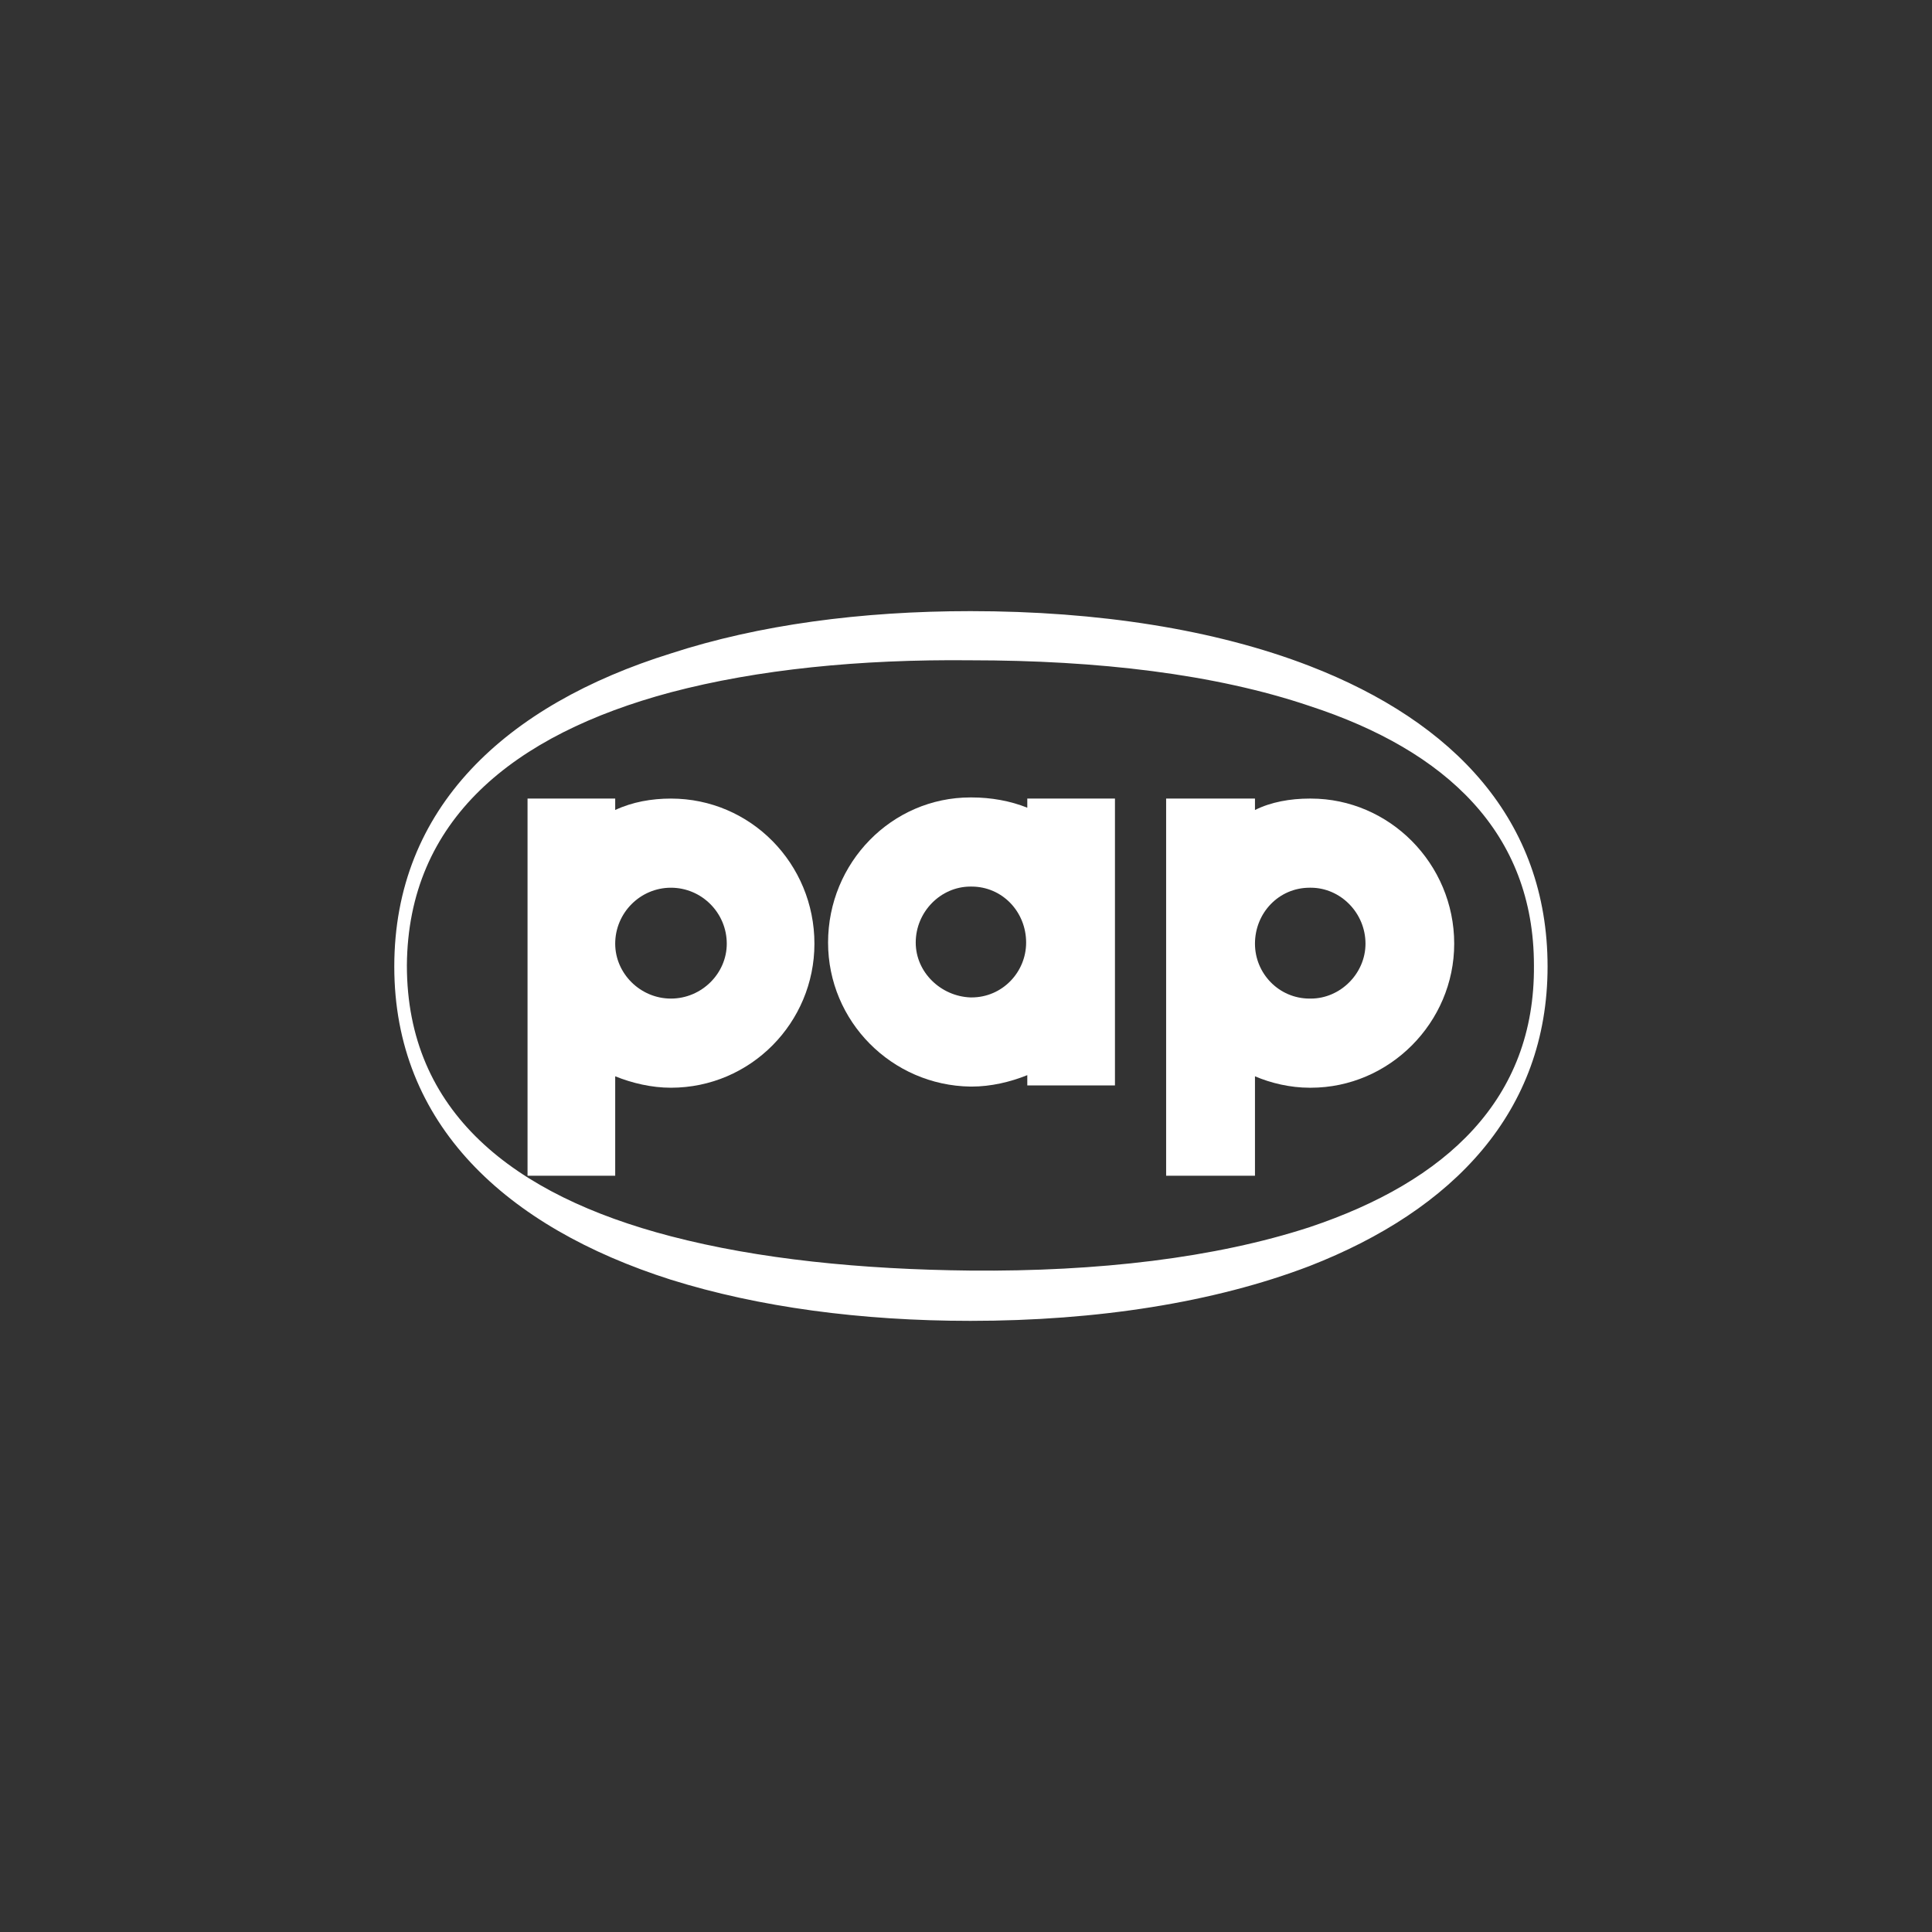
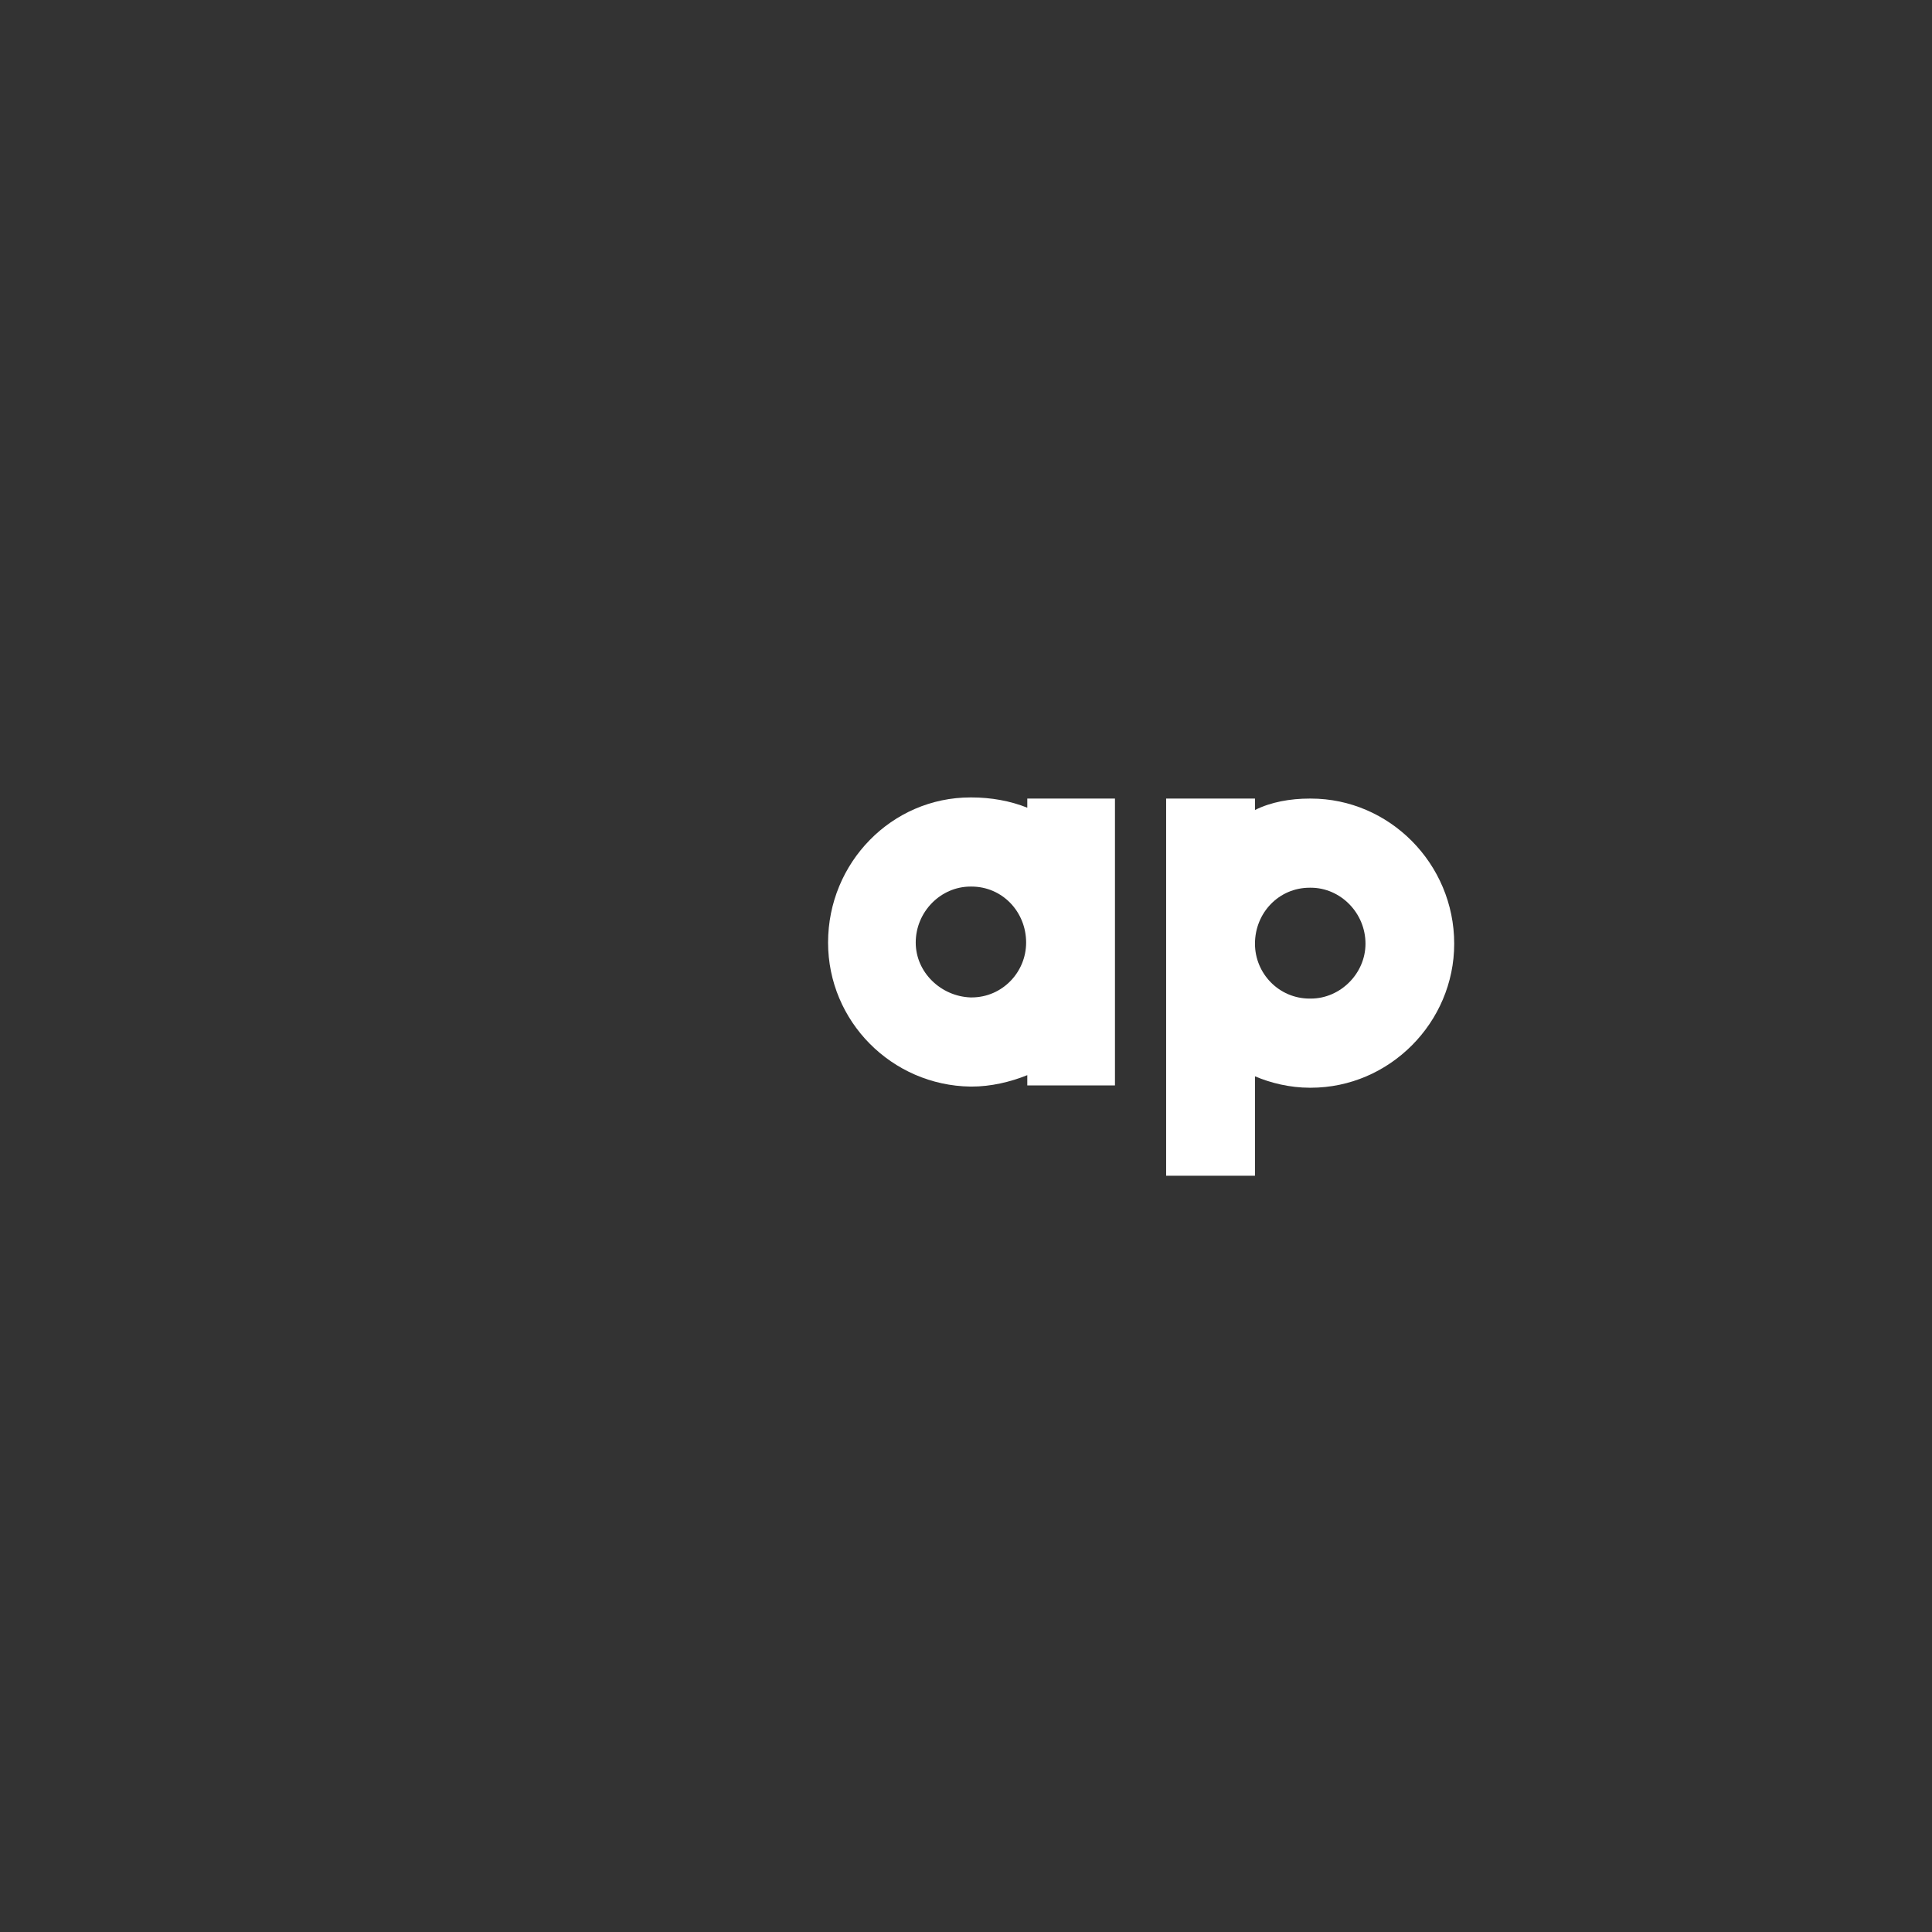
<svg xmlns="http://www.w3.org/2000/svg" width="196" height="196" viewBox="0 0 196 196" fill="none">
  <rect x="0" y="0" width="196" height="196" fill="#333333" stroke="none" />
  <g clip-path="url(#clip0_2_510)">
-     <path d="M132.862 128.435C123.165 132.146 111.267 134 98.449 134C87.355 134 76.958 132.61 68.064 129.826C51.318 124.493 40 114.059 40 98.059C40 81.941 51.318 71.507 68.064 66.289C76.958 63.391 87.355 61.999 98.449 61.999C111.386 61.999 123.27 63.855 132.862 67.565C147.528 73.246 157 83.216 157 98.059C157 112.782 147.422 122.755 132.862 128.435ZM68.064 125.42C76.958 127.74 87.355 128.784 98.449 128.899C111.386 129.015 123.27 127.622 132.862 124.493C146.723 119.856 155.735 111.507 155.617 97.942C155.617 84.493 146.723 76.145 132.862 71.623C123.27 68.376 111.386 66.986 98.449 66.986C87.235 66.869 76.853 67.912 68.064 70.232C52.016 74.522 41.383 83.216 41.278 97.942C41.278 112.782 52.016 121.246 68.064 125.42Z" fill="white" />
    <path d="M132.862 90.058C129.741 90.058 127.316 92.608 127.316 95.739C127.316 98.755 129.741 101.305 132.862 101.305H132.981C135.985 101.305 138.528 98.755 138.528 95.739C138.528 92.608 135.985 90.058 132.981 90.058H132.862ZM132.862 110.349C130.899 110.349 128.936 109.885 127.316 109.189V119.277H118.303V81.015H127.316V82.174C128.936 81.363 130.899 81.015 132.862 81.015H132.981C140.952 81.015 147.528 87.623 147.528 95.739C147.528 103.738 140.952 110.349 132.981 110.349H132.862Z" fill="white" />
    <path d="M98.449 89.943C95.443 89.943 92.9 92.493 92.9 95.623C92.9 98.637 95.443 101.073 98.449 101.188H98.566C101.675 101.188 104.1 98.637 104.1 95.623C104.1 92.493 101.675 89.943 98.566 89.943H98.449ZM98.449 110.233C90.476 110.116 84.007 103.625 84.007 95.623C84.007 87.507 90.476 80.899 98.449 80.899H98.566C100.53 80.899 102.492 81.247 104.218 81.941V81.015H113.112V110.116H104.218V109.073C102.492 109.768 100.53 110.233 98.566 110.233H98.449Z" fill="white" />
-     <path d="M68.064 81.015C66.101 81.015 64.138 81.363 62.412 82.174V81.015H53.518V119.277H62.412V109.189C64.138 109.885 66.101 110.349 68.064 110.349C76.156 110.349 82.623 103.738 82.623 95.739C82.623 87.623 76.156 81.015 68.064 81.015ZM68.064 101.305C64.956 101.305 62.412 98.755 62.412 95.739C62.412 92.608 64.956 90.058 68.064 90.058C71.187 90.058 73.73 92.608 73.73 95.739C73.73 98.755 71.187 101.305 68.064 101.305Z" fill="white" />
  </g>
  <defs>
    <clipPath id="clip0_2_510">
      <rect width="117" height="72" fill="white" transform="translate(40 62)" />
    </clipPath>
  </defs>
</svg>